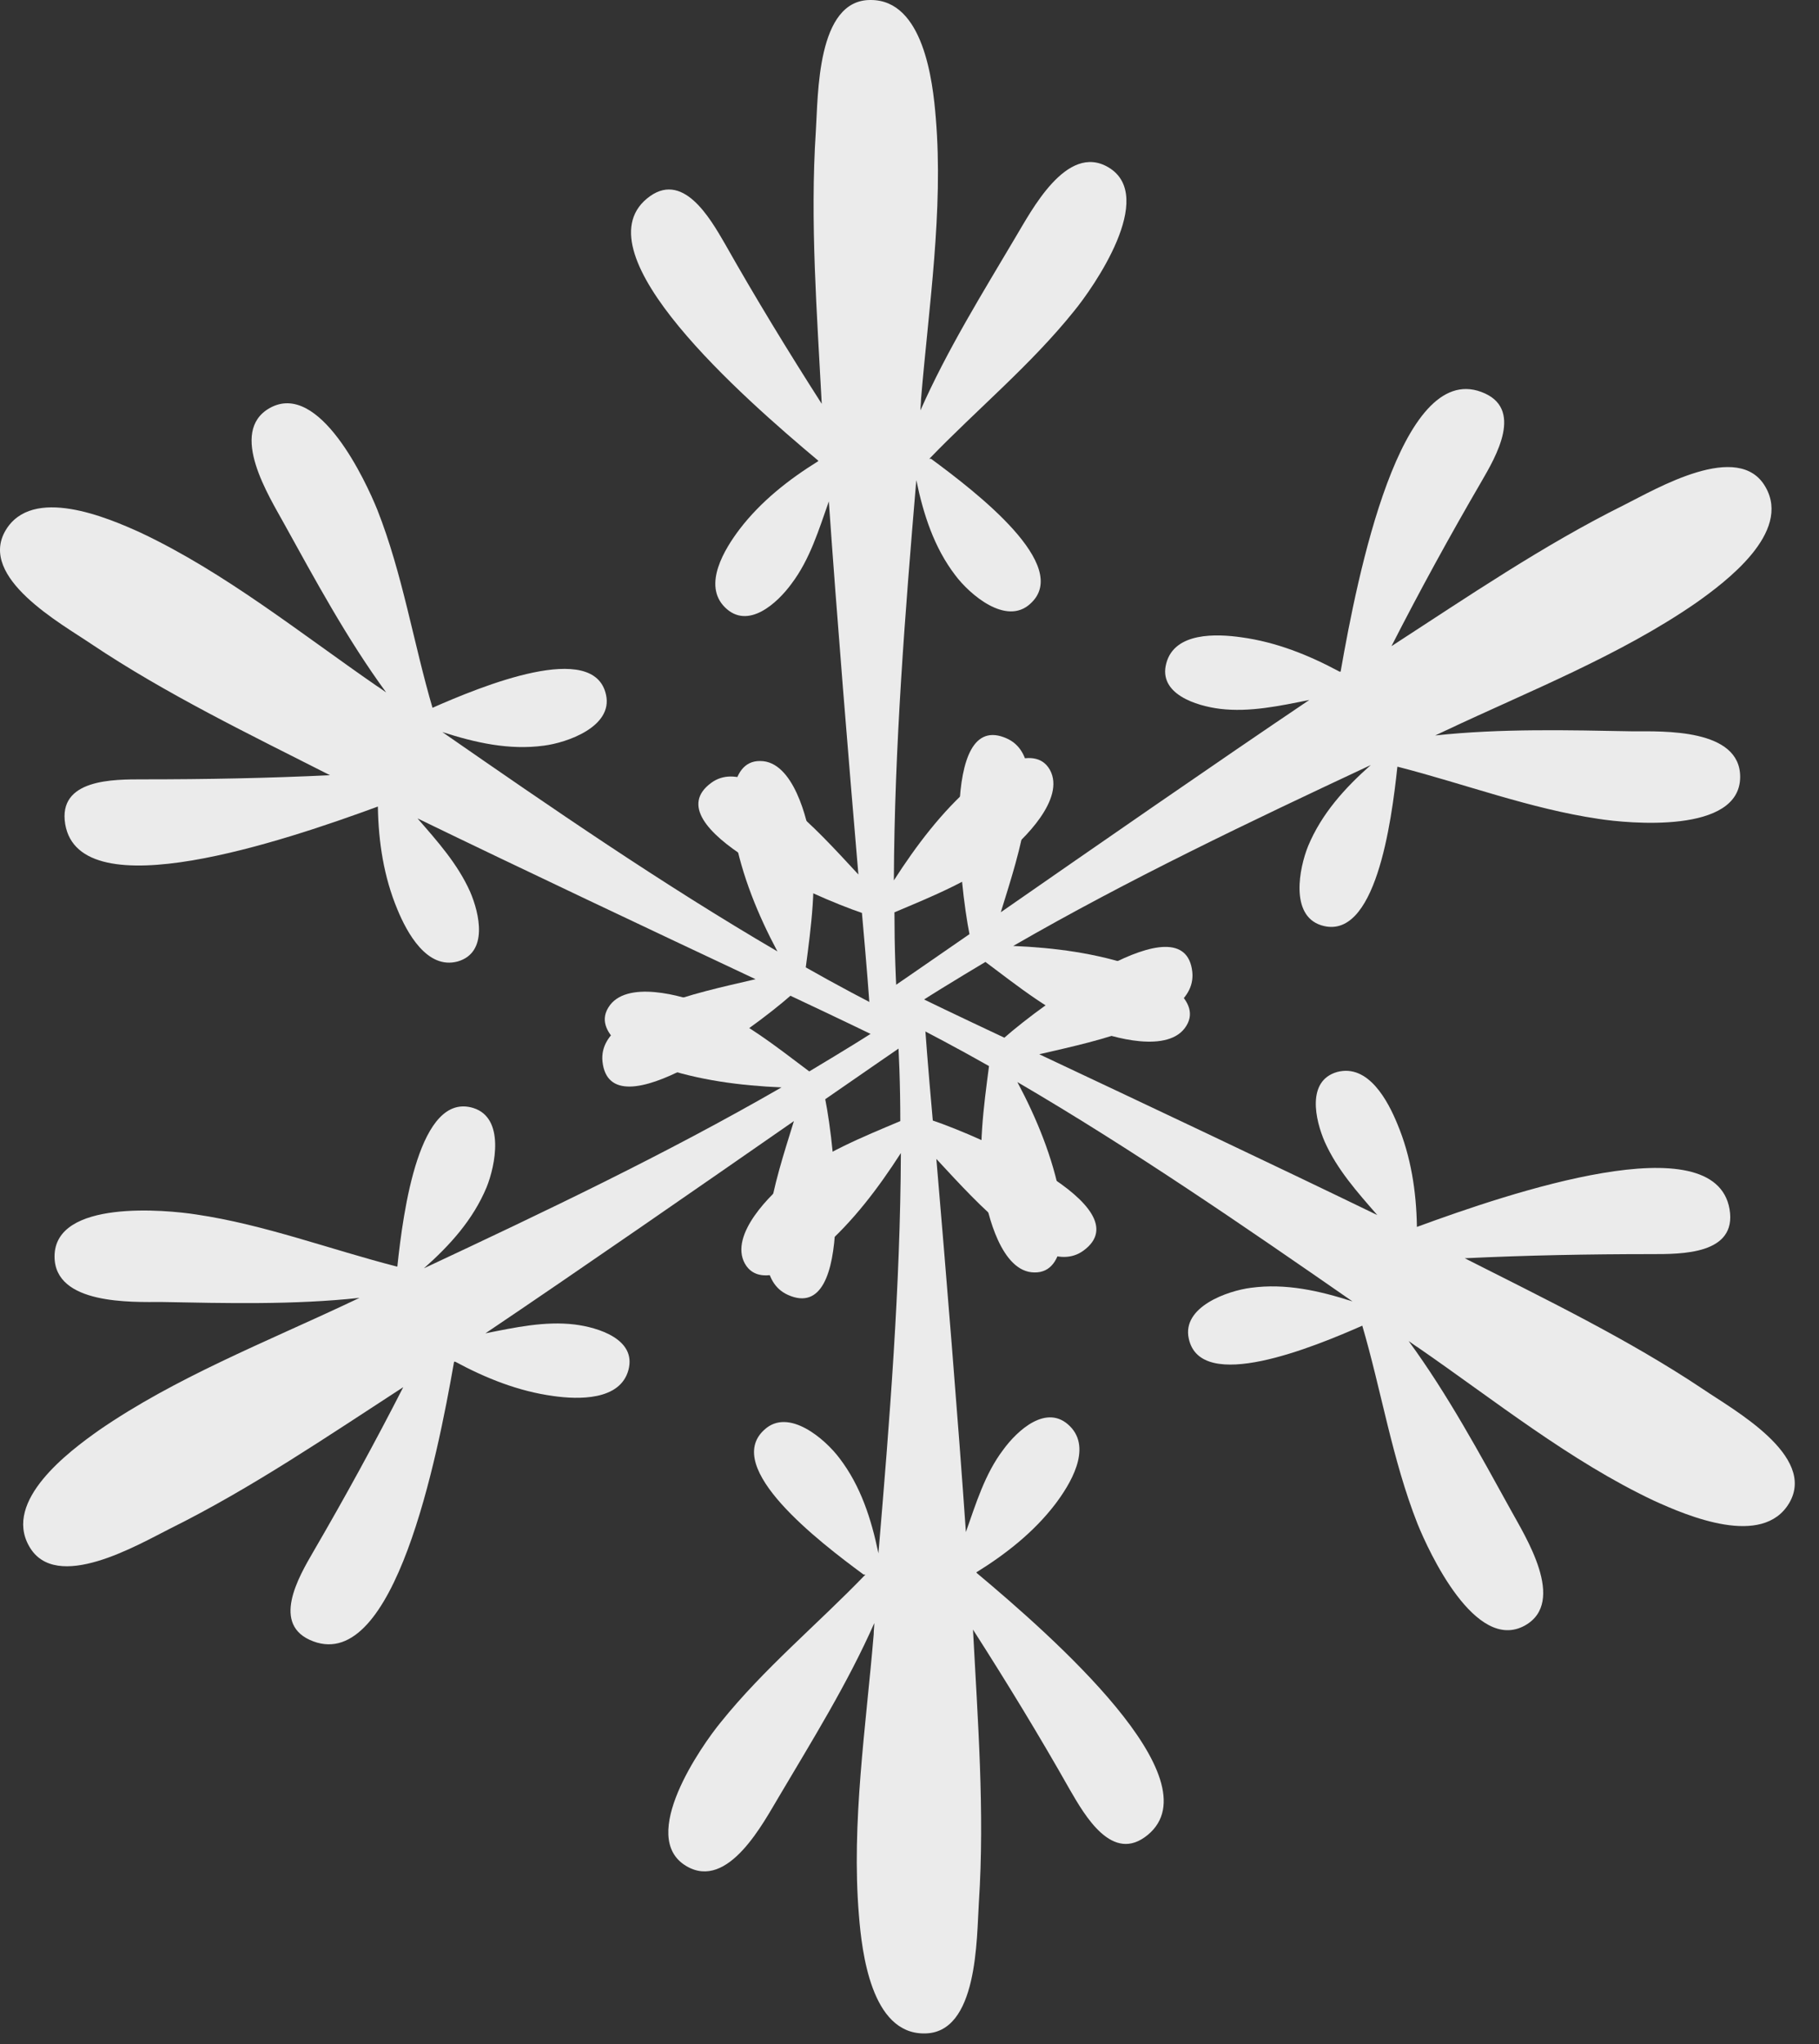
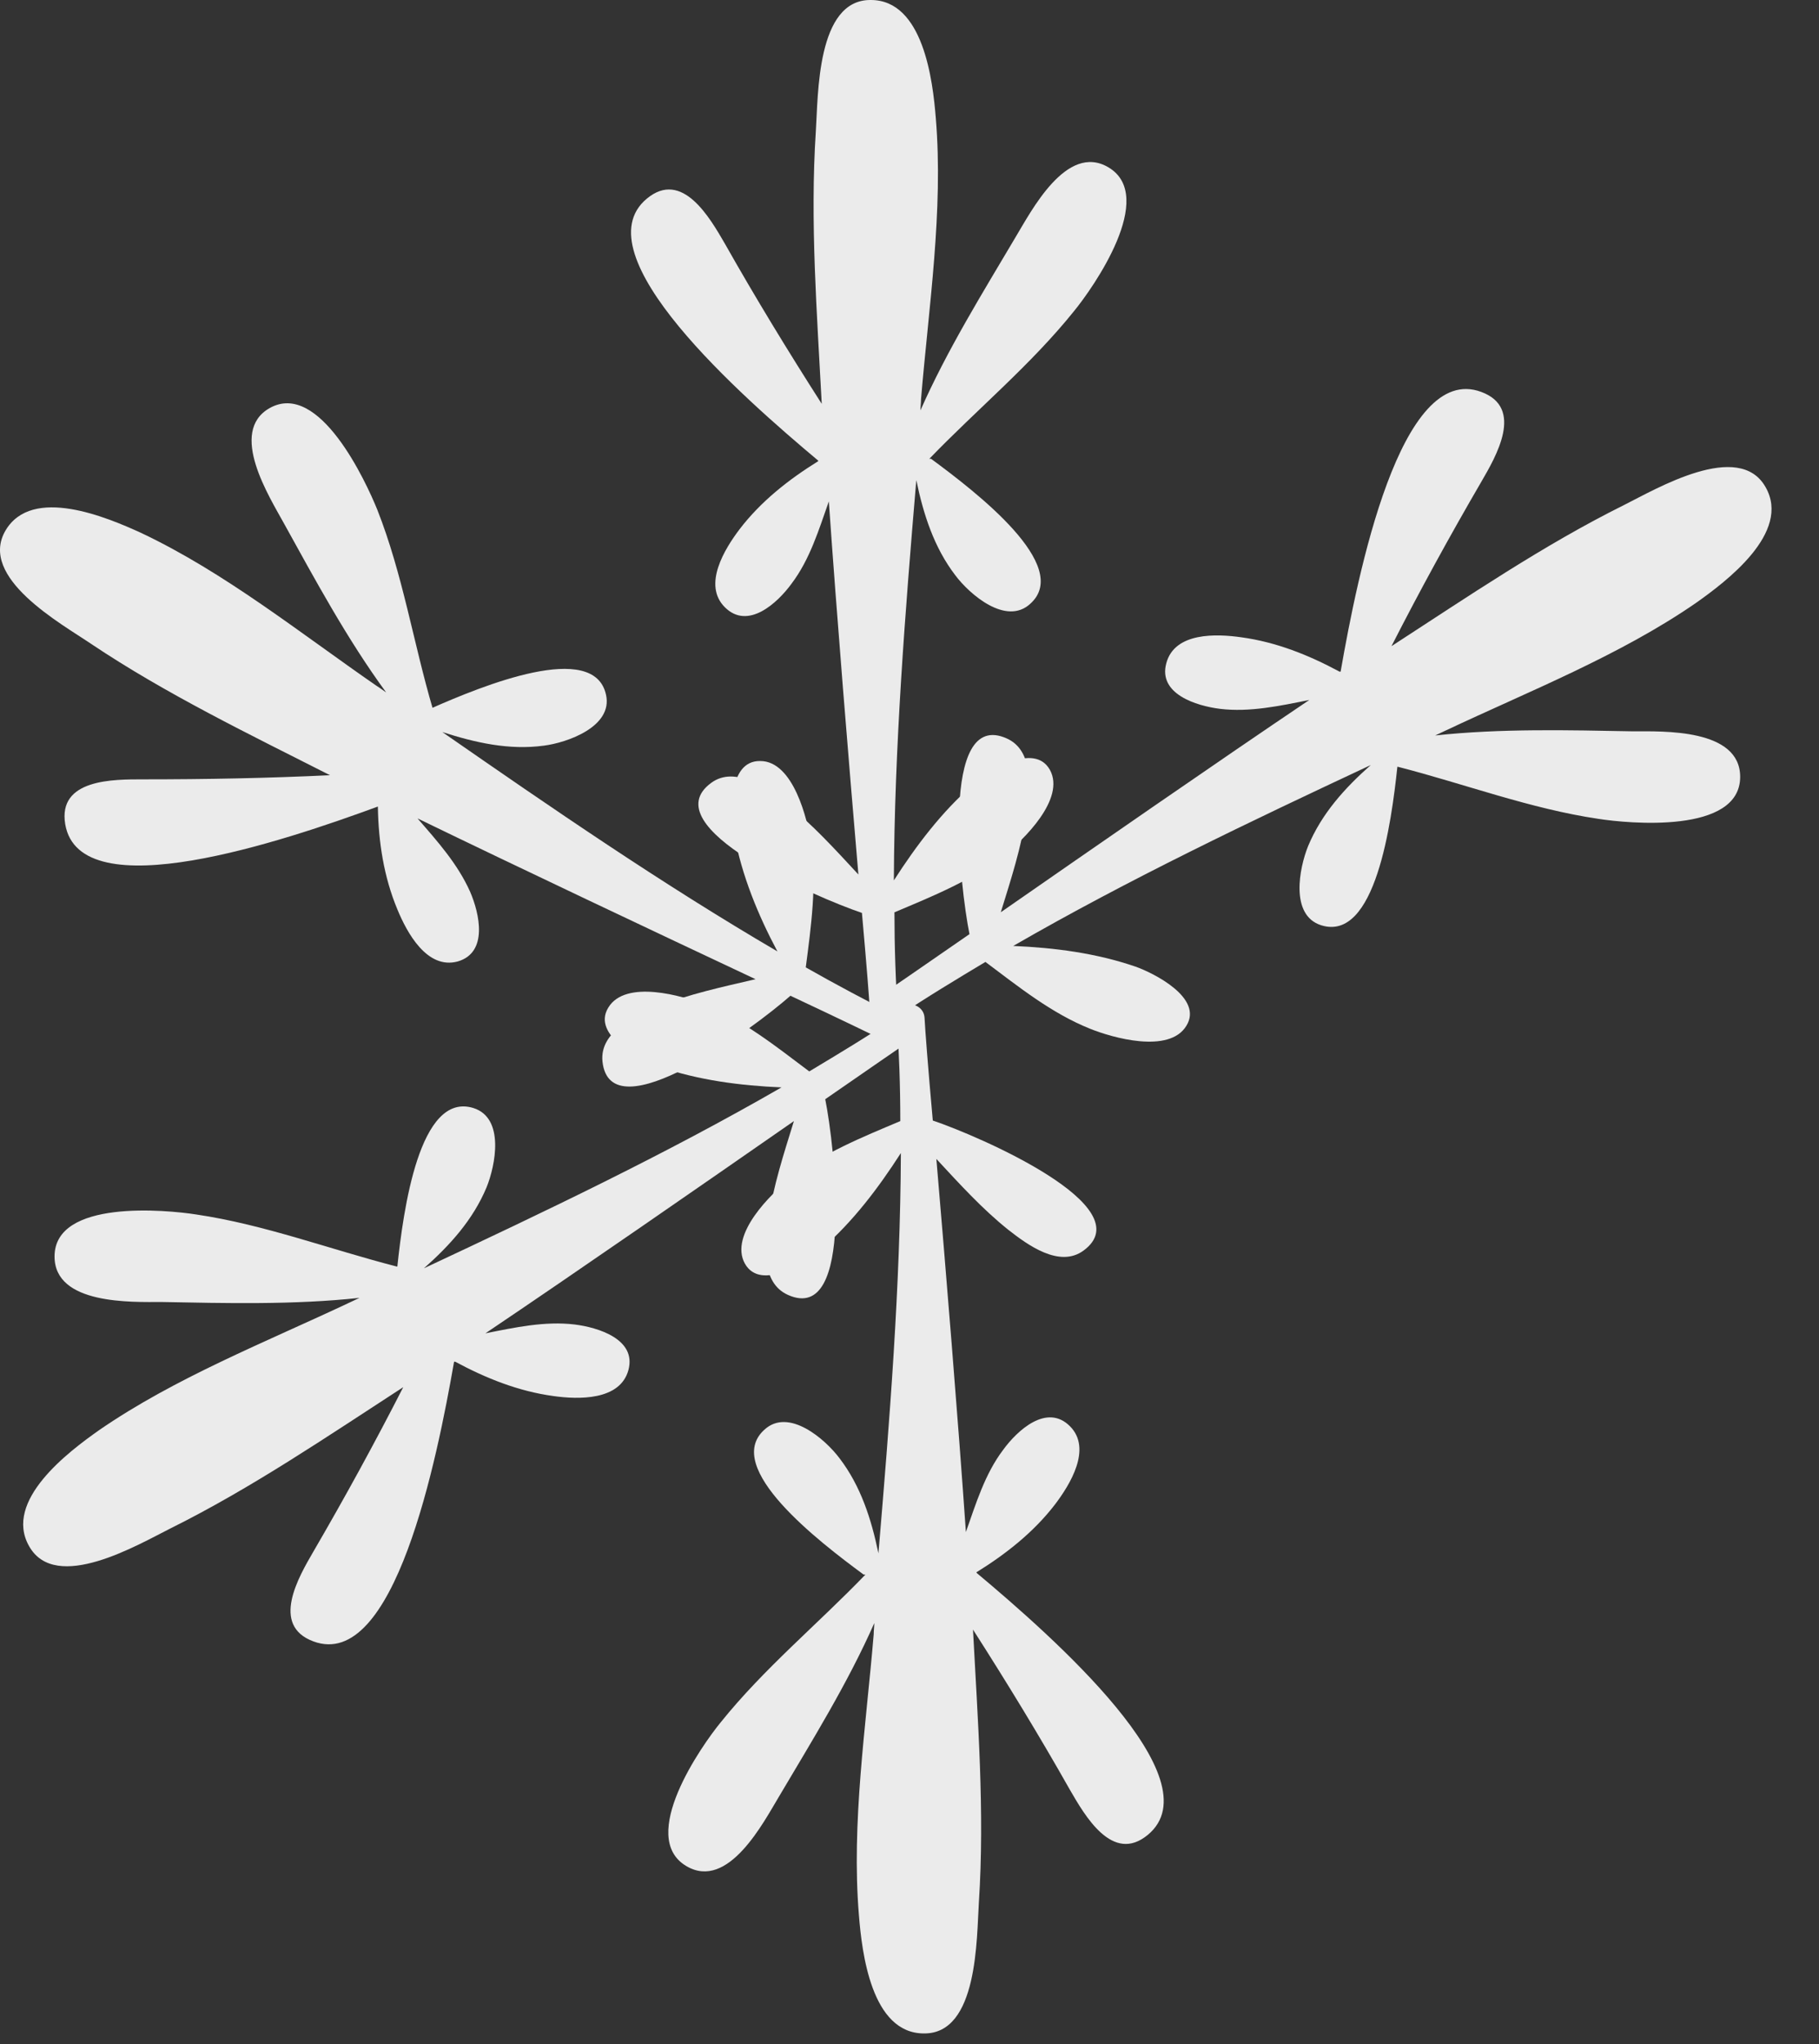
<svg xmlns="http://www.w3.org/2000/svg" width="73" height="82" viewBox="0 0 73 82" fill="none">
  <rect x="0" y="0" width="73" height="82" fill="#333333" stroke="none" />
  <path d="M37.366 18.405C39.169 19.734 43.035 22.699 41.351 24.216C40.379 25.118 38.908 23.837 38.339 23.078C37.485 21.963 37.058 20.635 36.773 19.259C36.323 24.596 35.896 29.956 35.872 35.317C36.773 33.917 37.793 32.565 39.05 31.474C39.643 30.953 41.493 29.743 42.134 30.881C42.774 32.044 41.066 33.704 40.307 34.297C39.003 35.317 37.414 35.957 35.896 36.597C35.896 37.973 35.943 39.373 36.038 40.772C36.086 41.483 34.971 41.436 34.923 40.748C34.9 40.274 34.781 38.732 34.591 36.621C32.765 36.005 26.148 33.158 28.543 31.403C29.516 30.692 30.796 31.64 31.555 32.233C32.599 33.063 33.524 34.083 34.449 35.08C34.069 30.644 33.571 24.572 33.263 20.113C32.86 21.252 32.504 22.438 31.769 23.41C31.2 24.193 30.014 25.284 29.089 24.359C28.187 23.457 29.089 22.011 29.682 21.228C30.535 20.113 31.65 19.236 32.836 18.5V18.477C29.776 15.915 23.278 10.199 25.958 7.969C27.381 6.784 28.496 8.752 29.089 9.772C30.322 11.954 31.627 14.089 32.978 16.2C32.789 12.571 32.504 8.894 32.741 5.266C32.836 3.842 32.765 -0.024 34.947 0C37.058 0 37.438 3.25 37.556 4.744C37.864 8.444 37.272 12.31 36.963 16.01C36.963 16.152 36.94 16.318 36.94 16.461C38.007 14.041 39.454 11.717 40.758 9.511C41.375 8.491 42.798 5.716 44.482 6.712C46.45 7.875 43.865 11.551 43.106 12.476C41.375 14.634 39.216 16.413 37.295 18.405H37.366Z" fill="#EBEBEB" />
  <path d="M17.3 28.417C19.34 27.516 23.846 25.666 24.321 27.872C24.605 29.152 22.755 29.793 21.83 29.911C20.431 30.101 19.079 29.793 17.751 29.366C22.162 32.426 26.574 35.462 31.199 38.165C30.416 36.695 29.776 35.13 29.468 33.493C29.325 32.71 29.183 30.504 30.511 30.528C31.84 30.528 32.409 32.876 32.551 33.825C32.788 35.462 32.551 37.169 32.337 38.806C33.547 39.494 34.757 40.134 36.014 40.774C36.654 41.083 36.061 42.032 35.445 41.723C35.018 41.51 33.642 40.846 31.721 39.944C30.274 41.225 24.487 45.518 24.178 42.577C24.06 41.367 25.507 40.751 26.408 40.371C27.665 39.873 28.993 39.589 30.322 39.28C26.289 37.383 20.763 34.774 16.755 32.829C17.561 33.754 18.367 34.655 18.866 35.77C19.245 36.647 19.601 38.213 18.367 38.569C17.134 38.901 16.328 37.406 15.948 36.481C15.403 35.177 15.189 33.778 15.165 32.378C15.165 32.378 15.165 32.378 15.165 32.354C11.418 33.73 3.211 36.505 2.618 33.066C2.31 31.24 4.563 31.263 5.749 31.263C8.263 31.263 10.754 31.216 13.244 31.097C10.019 29.461 6.674 27.848 3.662 25.832C2.476 25.026 -0.892 23.175 0.223 21.278C1.29 19.475 4.302 20.756 5.654 21.373C9.022 22.962 12.058 25.405 15.118 27.516C15.237 27.587 15.355 27.682 15.498 27.777C13.932 25.642 12.628 23.223 11.394 20.993C10.825 19.95 9.141 17.317 10.825 16.368C12.817 15.254 14.691 19.333 15.142 20.448C16.162 23.033 16.589 25.785 17.371 28.441L17.3 28.417Z" fill="#EBEBEB" />
  <path d="M15.946 50.806C16.183 48.577 16.823 43.762 19.005 44.45C20.262 44.853 19.883 46.751 19.527 47.628C18.982 48.933 18.057 49.953 17.013 50.877C21.875 48.6 26.714 46.3 31.363 43.62C29.702 43.548 28.042 43.335 26.453 42.79C25.718 42.529 23.725 41.532 24.413 40.418C25.101 39.279 27.402 39.943 28.279 40.299C29.821 40.916 31.149 41.983 32.477 42.979C33.663 42.268 34.849 41.556 36.011 40.773C36.604 40.37 37.126 41.343 36.533 41.746C36.13 42.007 34.873 42.884 33.118 44.094C33.497 45.968 34.327 53.154 31.623 51.945C30.509 51.447 30.698 49.881 30.841 48.909C31.03 47.581 31.457 46.276 31.861 44.972C28.208 47.51 23.18 50.996 19.48 53.486C20.666 53.249 21.875 52.988 23.061 53.131C24.01 53.249 25.552 53.724 25.22 54.957C24.887 56.19 23.203 56.143 22.207 56.001C20.808 55.811 19.503 55.289 18.27 54.625C18.27 54.625 18.246 54.625 18.223 54.625C17.535 58.562 15.827 67.053 12.578 65.844C10.846 65.203 11.985 63.258 12.578 62.239C13.835 60.08 15.044 57.874 16.183 55.645C13.147 57.614 10.087 59.701 6.838 61.313C5.557 61.954 2.236 63.923 1.169 62.025C0.126 60.199 2.758 58.23 3.968 57.376C7.028 55.265 10.656 53.842 14.024 52.253C14.167 52.182 14.286 52.135 14.428 52.063C11.795 52.348 9.067 52.277 6.482 52.229C5.296 52.229 2.189 52.348 2.189 50.403C2.189 48.102 6.672 48.529 7.881 48.719C10.609 49.122 13.242 50.118 15.922 50.806H15.946Z" fill="#EBEBEB" />
  <path d="M34.66 63.164C32.858 61.836 28.991 58.871 30.675 57.353C31.648 56.452 33.118 57.733 33.688 58.492C34.542 59.606 34.968 60.935 35.253 62.31C35.704 56.974 36.131 51.614 36.154 46.253C35.253 47.653 34.233 49.005 32.976 50.096C32.383 50.617 30.533 51.827 29.893 50.688C29.252 49.526 30.96 47.866 31.719 47.273C33.024 46.253 34.613 45.613 36.131 44.972C36.131 43.597 36.083 42.197 35.988 40.798C35.941 40.086 37.056 40.134 37.103 40.822C37.127 41.296 37.245 42.838 37.435 44.949C39.261 45.565 45.879 48.411 43.483 50.167C42.511 50.878 41.23 49.929 40.471 49.337C39.428 48.506 38.502 47.486 37.578 46.49C37.957 50.926 38.455 56.998 38.763 61.457C39.167 60.318 39.522 59.132 40.258 58.16C40.827 57.377 42.013 56.286 42.938 57.211C43.839 58.112 42.938 59.559 42.345 60.342C41.491 61.457 40.376 62.334 39.19 63.069V63.093C42.25 65.655 48.749 71.371 46.069 73.6C44.646 74.786 43.531 72.818 42.938 71.798C41.705 69.616 40.4 67.481 39.048 65.37C39.238 68.999 39.522 72.675 39.285 76.304C39.19 77.727 39.261 81.593 37.079 81.57C34.968 81.57 34.589 78.32 34.47 76.826C34.162 73.126 34.755 69.26 35.063 65.56C35.063 65.418 35.087 65.251 35.087 65.109C34.02 67.528 32.573 69.853 31.268 72.059C30.652 73.079 29.229 75.854 27.545 74.857C25.576 73.695 28.161 70.019 28.92 69.094C30.652 66.936 32.81 65.157 34.731 63.164H34.66Z" fill="#EBEBEB" />
-   <path d="M54.728 53.154C52.688 54.055 48.182 55.905 47.708 53.699C47.423 52.419 49.273 51.778 50.198 51.66C51.597 51.47 52.949 51.778 54.278 52.205C49.866 49.145 45.454 46.11 40.829 43.406C41.612 44.876 42.252 46.442 42.561 48.078C42.703 48.861 42.845 51.067 41.517 51.043C40.189 51.043 39.62 48.695 39.477 47.746C39.24 46.11 39.477 44.402 39.691 42.765C38.481 42.078 37.271 41.437 36.014 40.797C35.374 40.488 35.967 39.54 36.584 39.848C37.011 40.061 38.386 40.725 40.307 41.627C41.754 40.346 47.541 36.053 47.85 38.994C47.968 40.204 46.522 40.82 45.62 41.2C44.363 41.698 43.035 41.983 41.707 42.291C45.739 44.188 51.265 46.797 55.274 48.742C54.467 47.817 53.661 46.916 53.163 45.801C52.783 44.924 52.427 43.358 53.661 43.002C54.918 42.67 55.701 44.165 56.08 45.09C56.626 46.394 56.839 47.794 56.863 49.193C56.863 49.193 56.863 49.193 56.863 49.217C60.61 47.841 68.817 45.066 69.41 48.505C69.718 50.331 67.465 50.308 66.279 50.308C63.765 50.308 61.274 50.355 58.784 50.474C62.01 52.11 65.354 53.723 68.366 55.739C69.552 56.546 72.92 58.396 71.805 60.293C70.738 62.096 67.726 60.815 66.374 60.198C63.006 58.609 59.97 56.166 56.91 54.055C56.792 53.984 56.673 53.889 56.531 53.794C58.096 55.929 59.401 58.348 60.634 60.578C61.203 61.621 62.887 64.254 61.203 65.203C59.211 66.318 57.337 62.238 56.886 61.123C55.867 58.538 55.44 55.787 54.657 53.13L54.728 53.154Z" fill="#EBEBEB" />
  <path d="M56.079 30.76C55.842 32.989 55.202 37.804 53.02 37.116C51.762 36.713 52.142 34.816 52.498 33.938C53.043 32.633 53.968 31.614 55.012 30.689C50.15 32.965 45.311 35.266 40.662 37.946C42.323 38.017 43.983 38.231 45.572 38.776C46.307 39.037 48.3 40.034 47.612 41.148C46.924 42.287 44.623 41.623 43.746 41.267C42.204 40.65 40.876 39.583 39.547 38.587C38.362 39.298 37.176 40.01 36.013 40.793C35.42 41.196 34.899 40.223 35.492 39.82C35.895 39.559 37.152 38.682 38.907 37.472C38.528 35.598 37.697 28.412 40.401 29.621C41.516 30.119 41.326 31.685 41.184 32.657C40.994 33.985 40.567 35.29 40.164 36.594C43.817 34.057 48.845 30.57 52.545 28.079C51.359 28.317 50.15 28.578 48.964 28.435C48.015 28.317 46.473 27.842 46.805 26.609C47.137 25.352 48.821 25.423 49.818 25.565C51.217 25.755 52.521 26.277 53.755 26.941C53.755 26.941 53.779 26.941 53.802 26.941C54.49 23.004 56.198 14.513 59.447 15.722C61.179 16.363 60.04 18.308 59.447 19.328C58.19 21.486 56.98 23.692 55.842 25.921C58.878 23.953 61.938 21.865 65.187 20.253C66.468 19.612 69.788 17.643 70.856 19.541C71.899 21.367 69.266 23.336 68.057 24.19C64.997 26.301 61.368 27.724 58 29.313C57.858 29.384 57.739 29.431 57.597 29.503C60.23 29.218 62.958 29.289 65.543 29.337C66.729 29.337 69.836 29.218 69.836 31.163C69.836 33.464 65.353 33.037 64.143 32.847C61.416 32.444 58.783 31.448 56.103 30.76H56.079Z" fill="#EBEBEB" />
</svg>